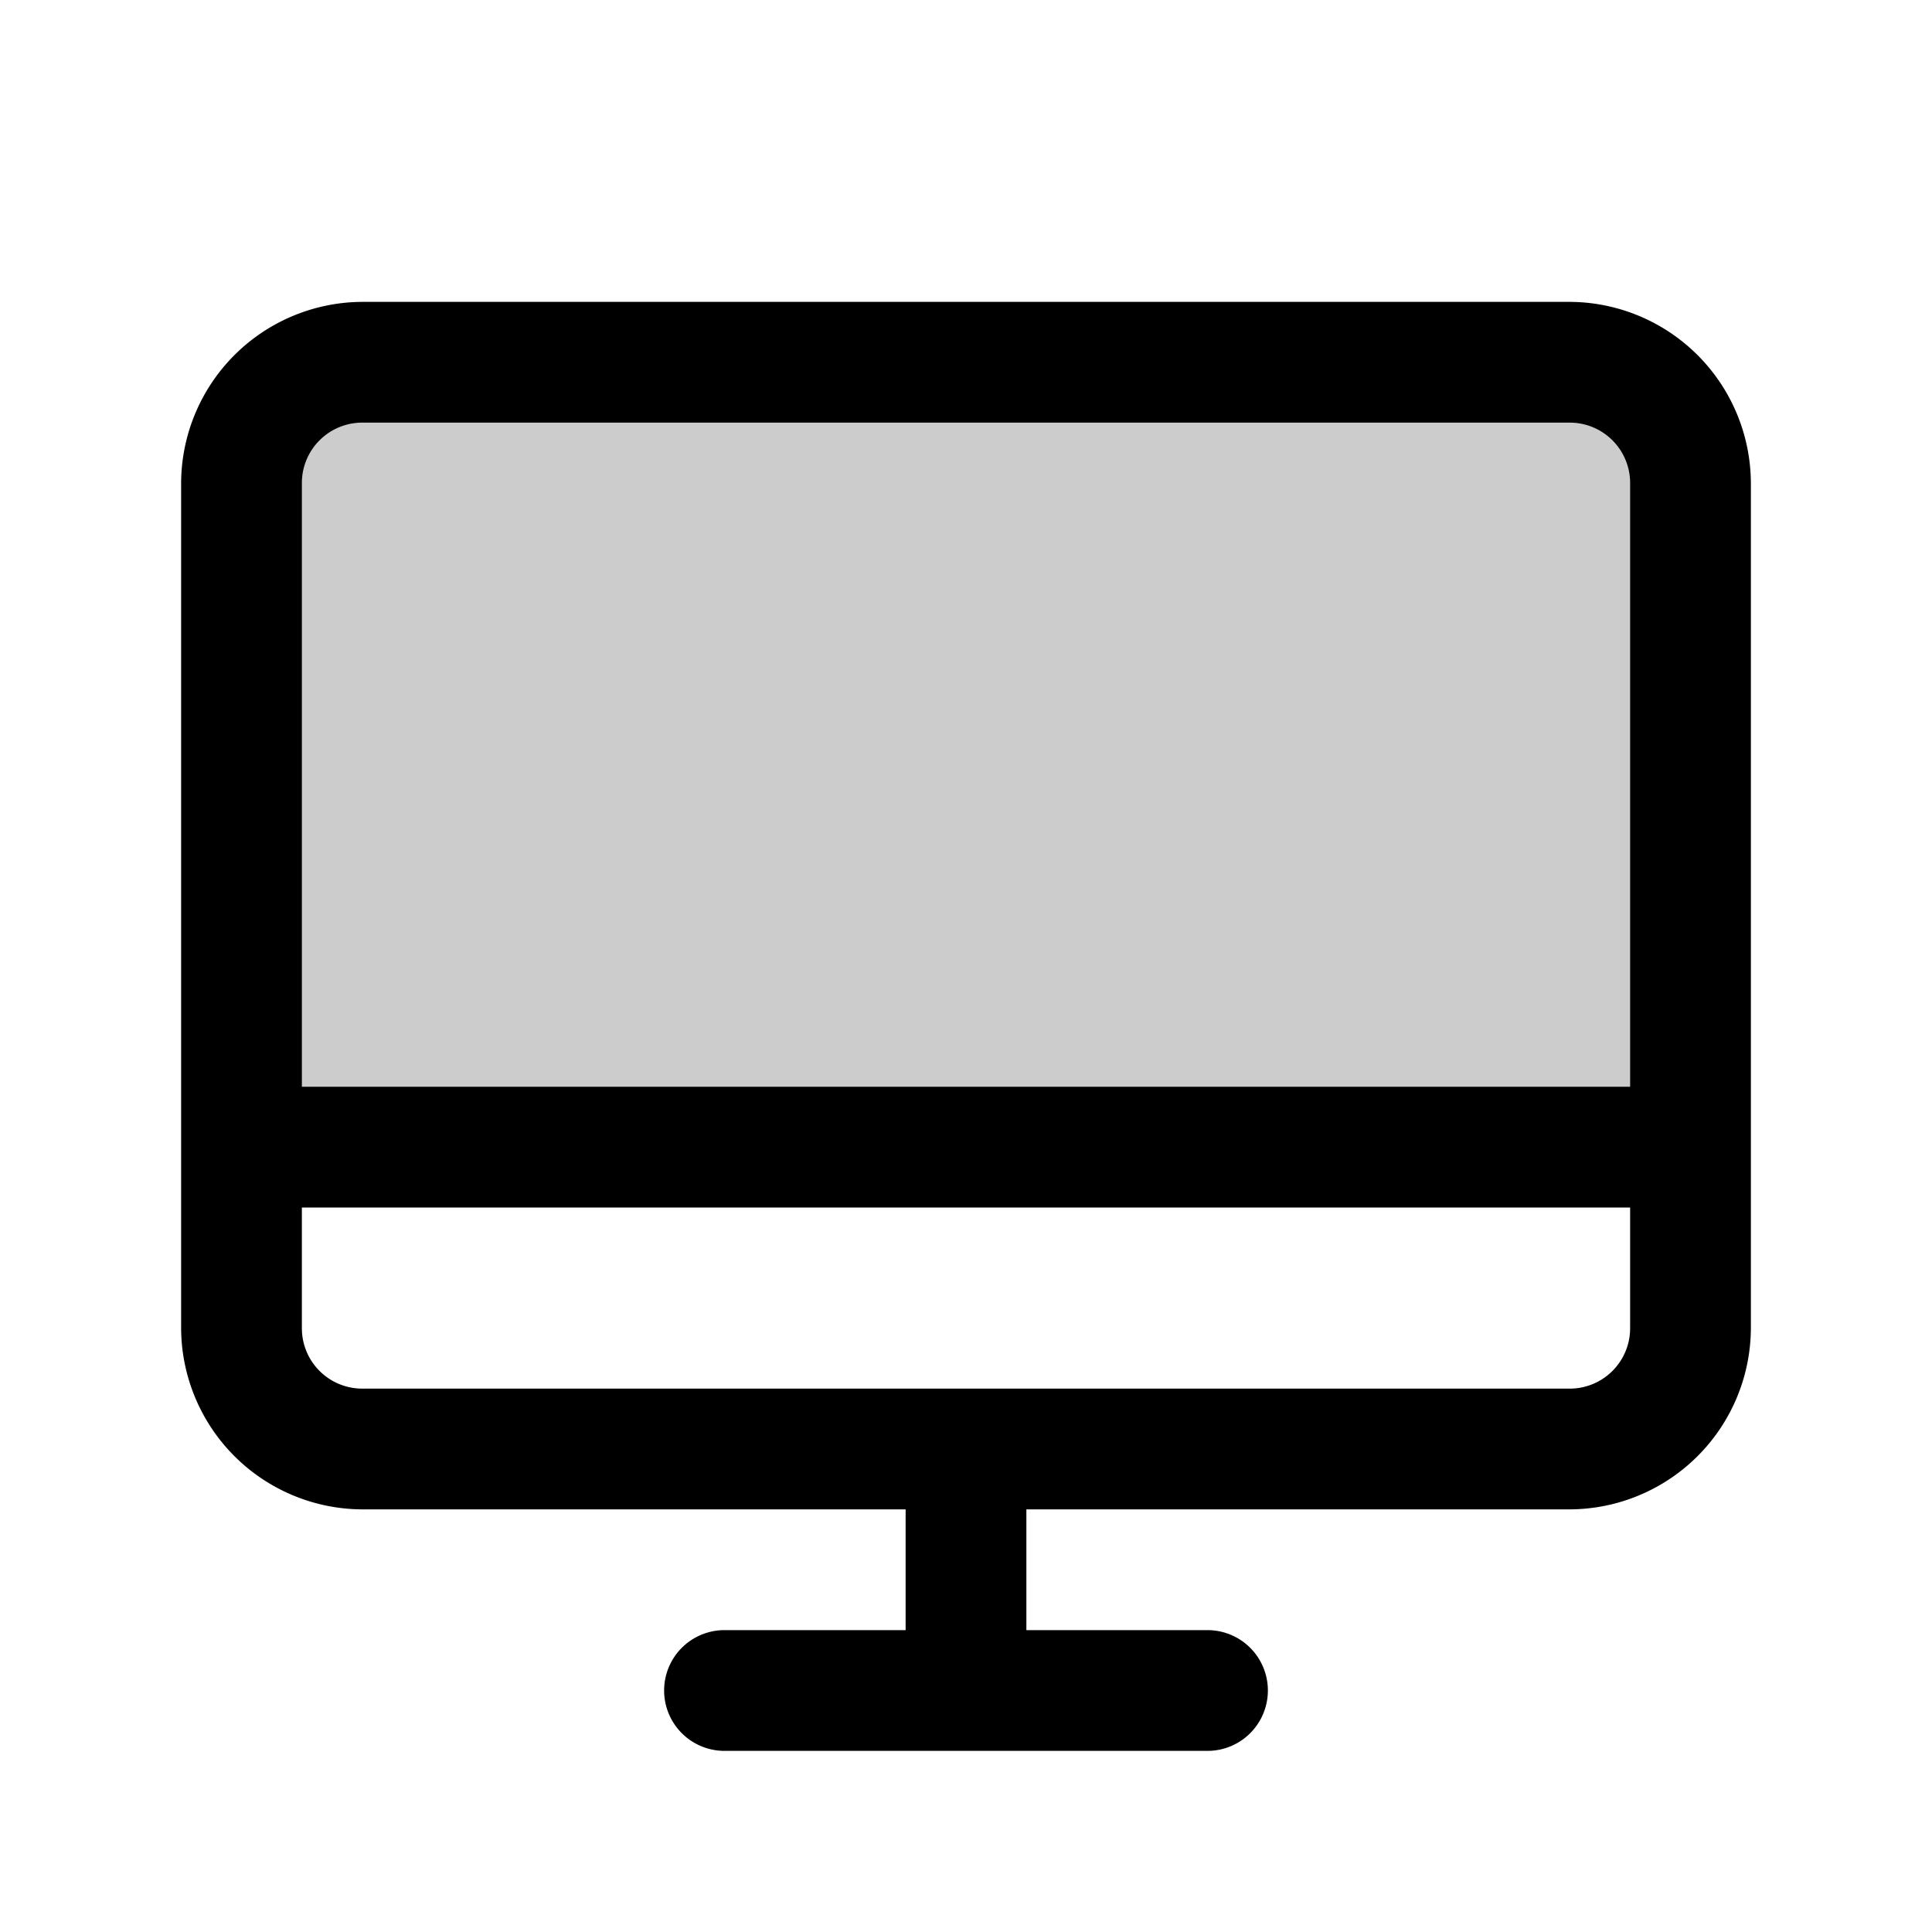
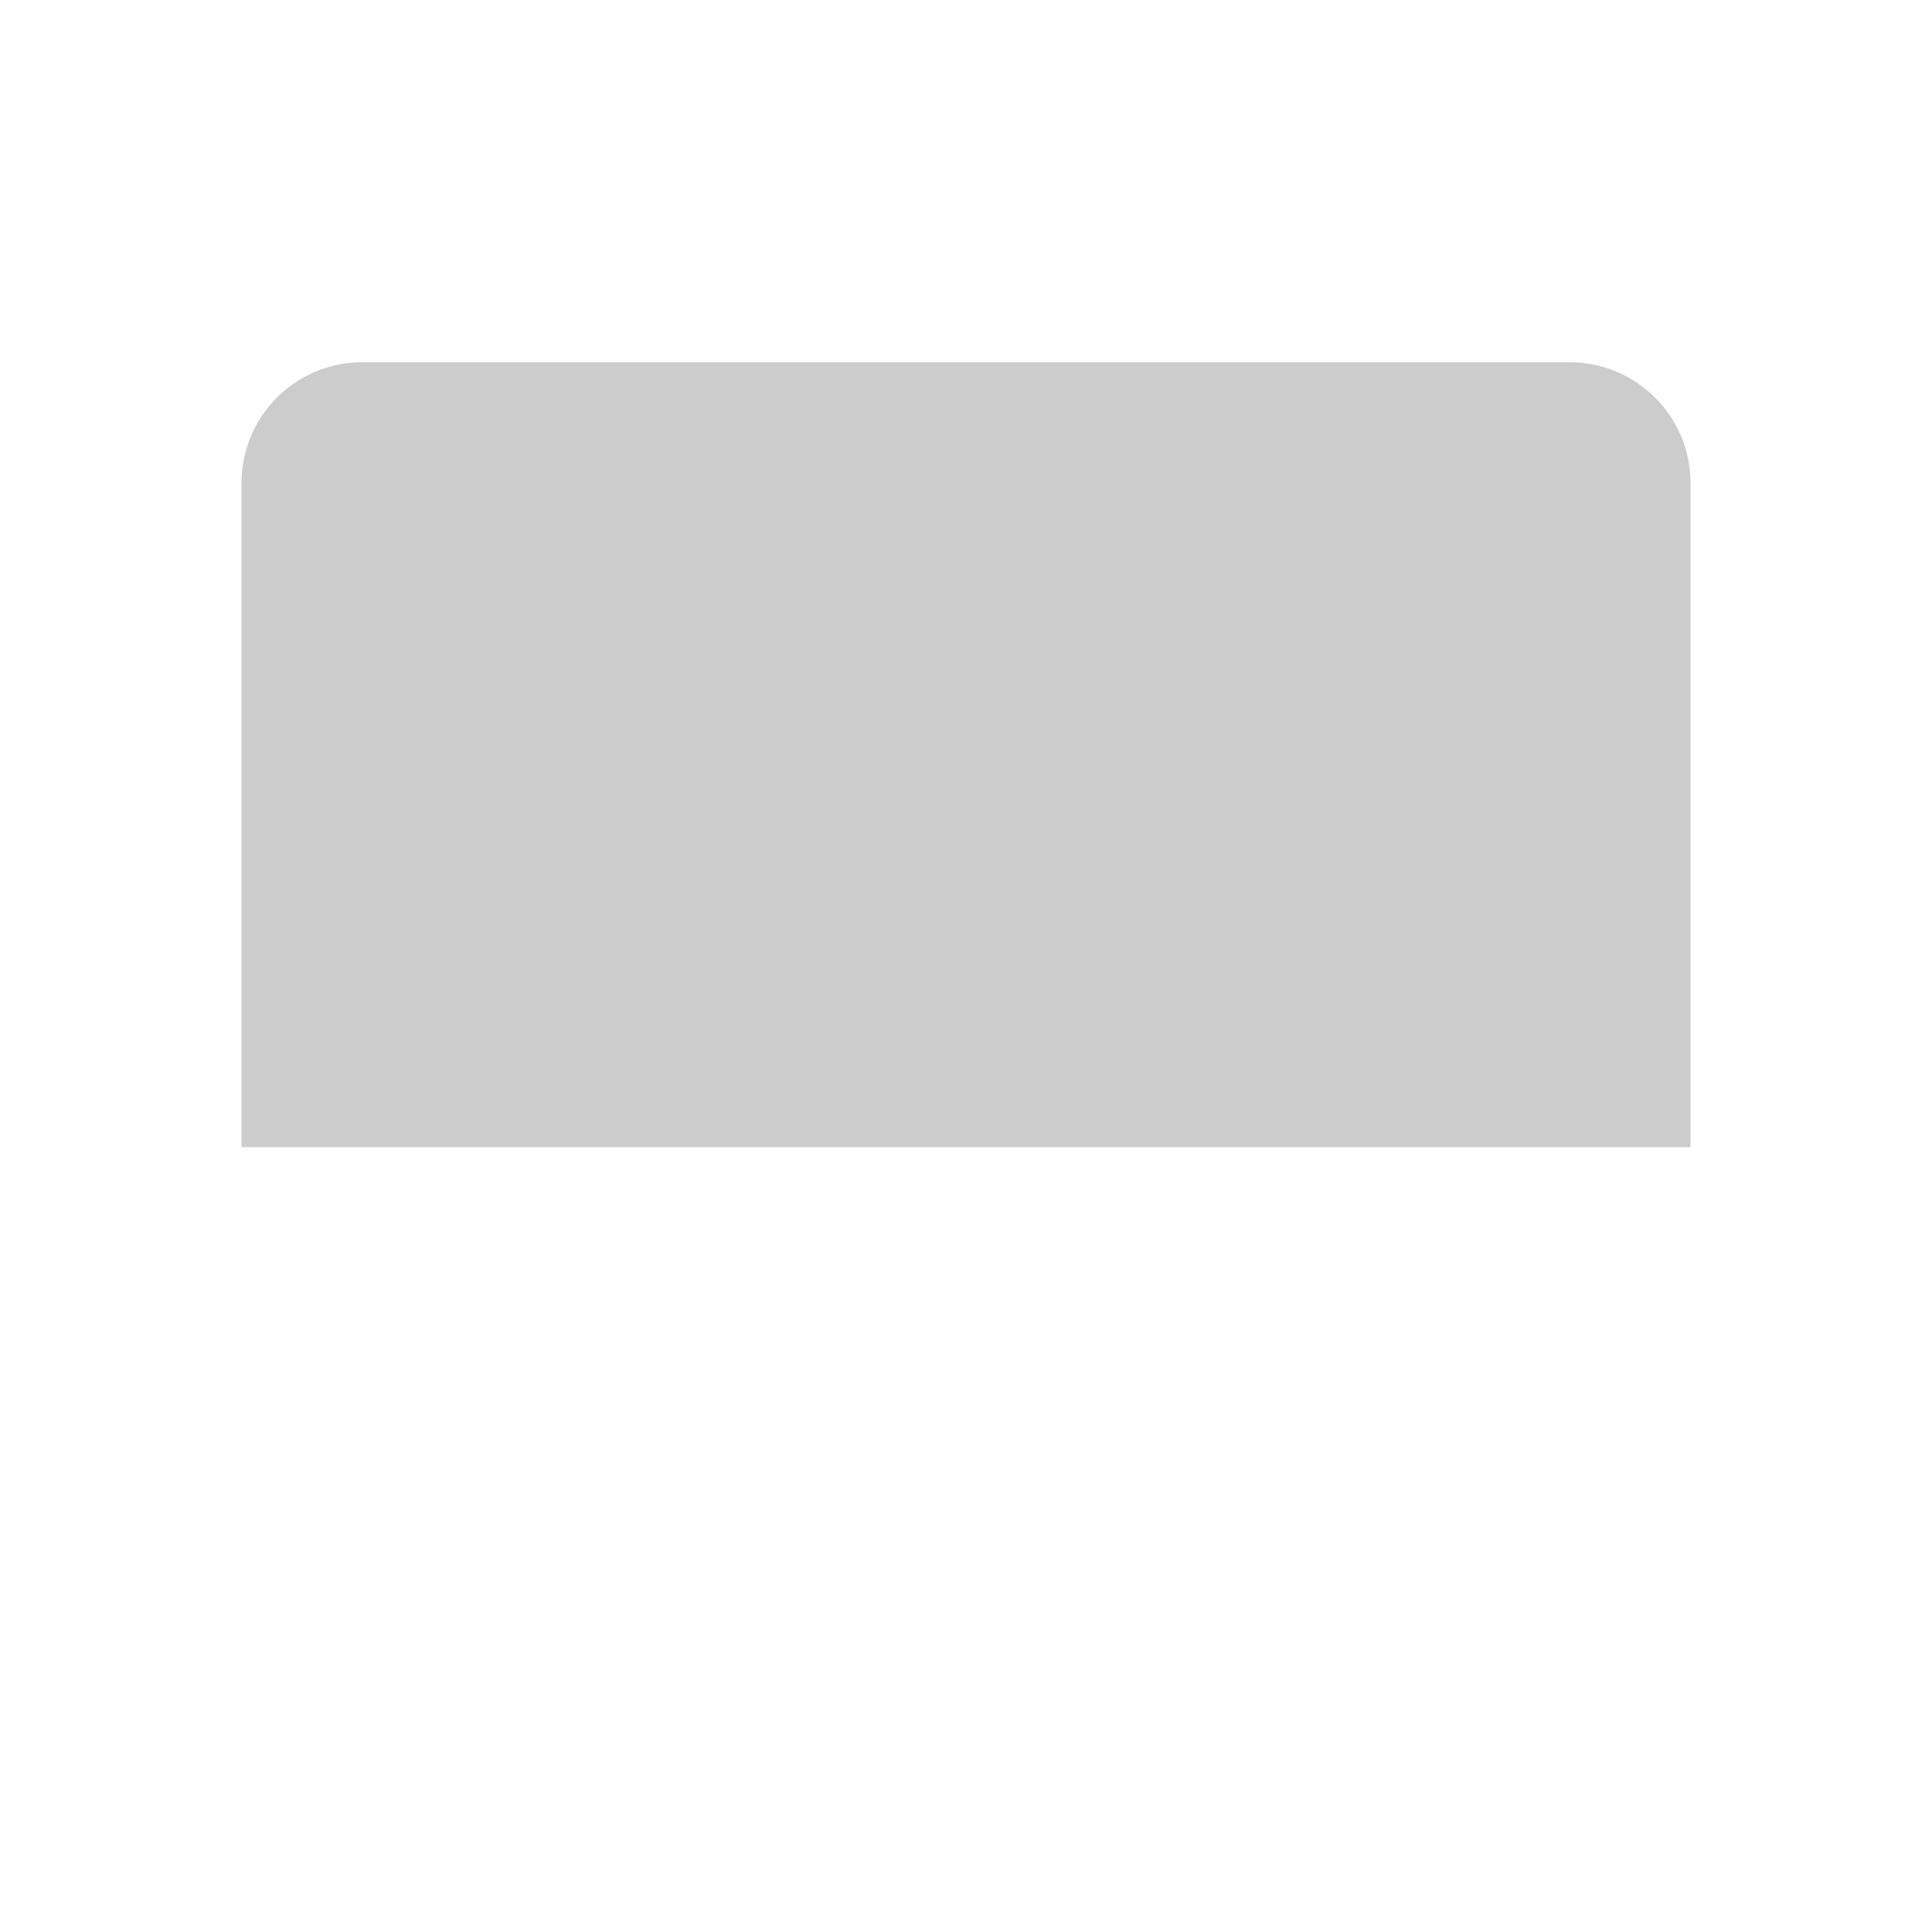
<svg xmlns="http://www.w3.org/2000/svg" viewBox="0 0 256 256" fill="currentColor">
  <g opacity="0.2">
    <path d="M32,152V64A16,16,0,0,1,48,48H208a16,16,0,0,1,16,16v88Z" />
  </g>
-   <path d="M208,40H48A24.1,24.1,0,0,0,24,64V176a24.1,24.1,0,0,0,24,24h72v16H96a8,8,0,0,0,0,16h64a8,8,0,0,0,0-16H136V200h72a24.1,24.1,0,0,0,24-24V64A24.1,24.1,0,0,0,208,40ZM48,56H208a8,8,0,0,1,8,8v80H40V64A8,8,0,0,1,48,56ZM208,184H48a8,8,0,0,1-8-8V160H216v16A8,8,0,0,1,208,184Z" />
</svg>